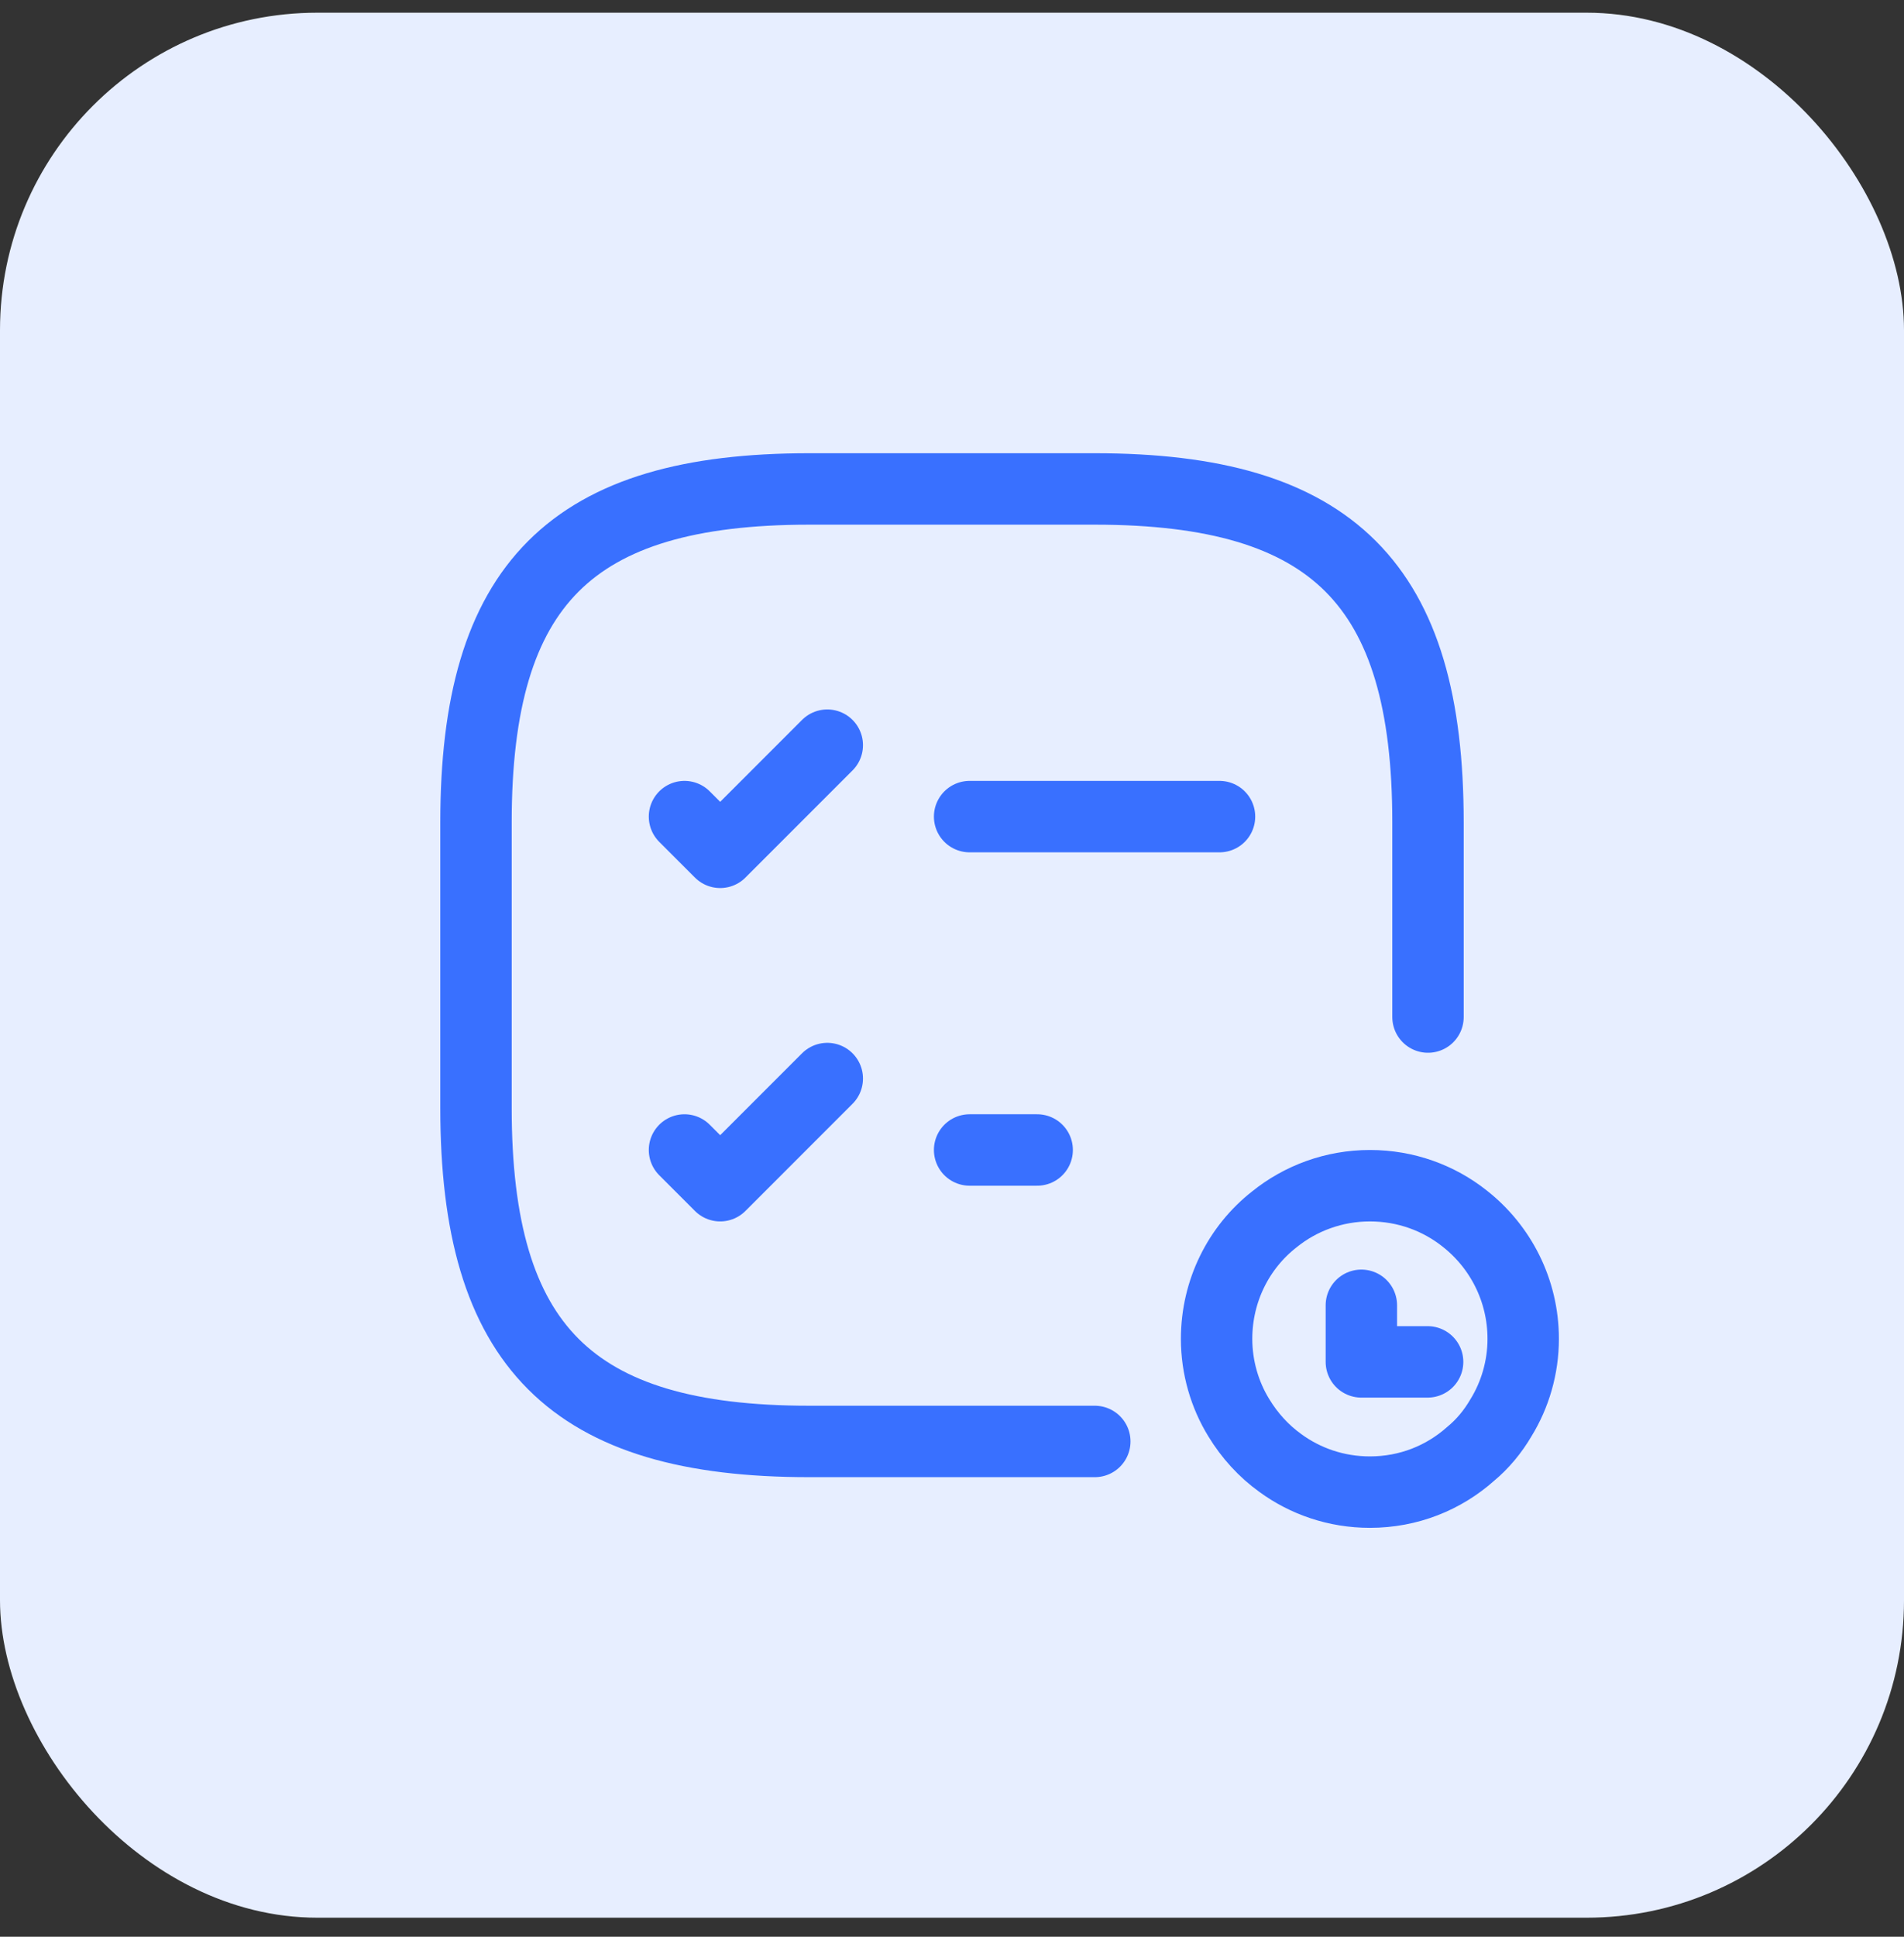
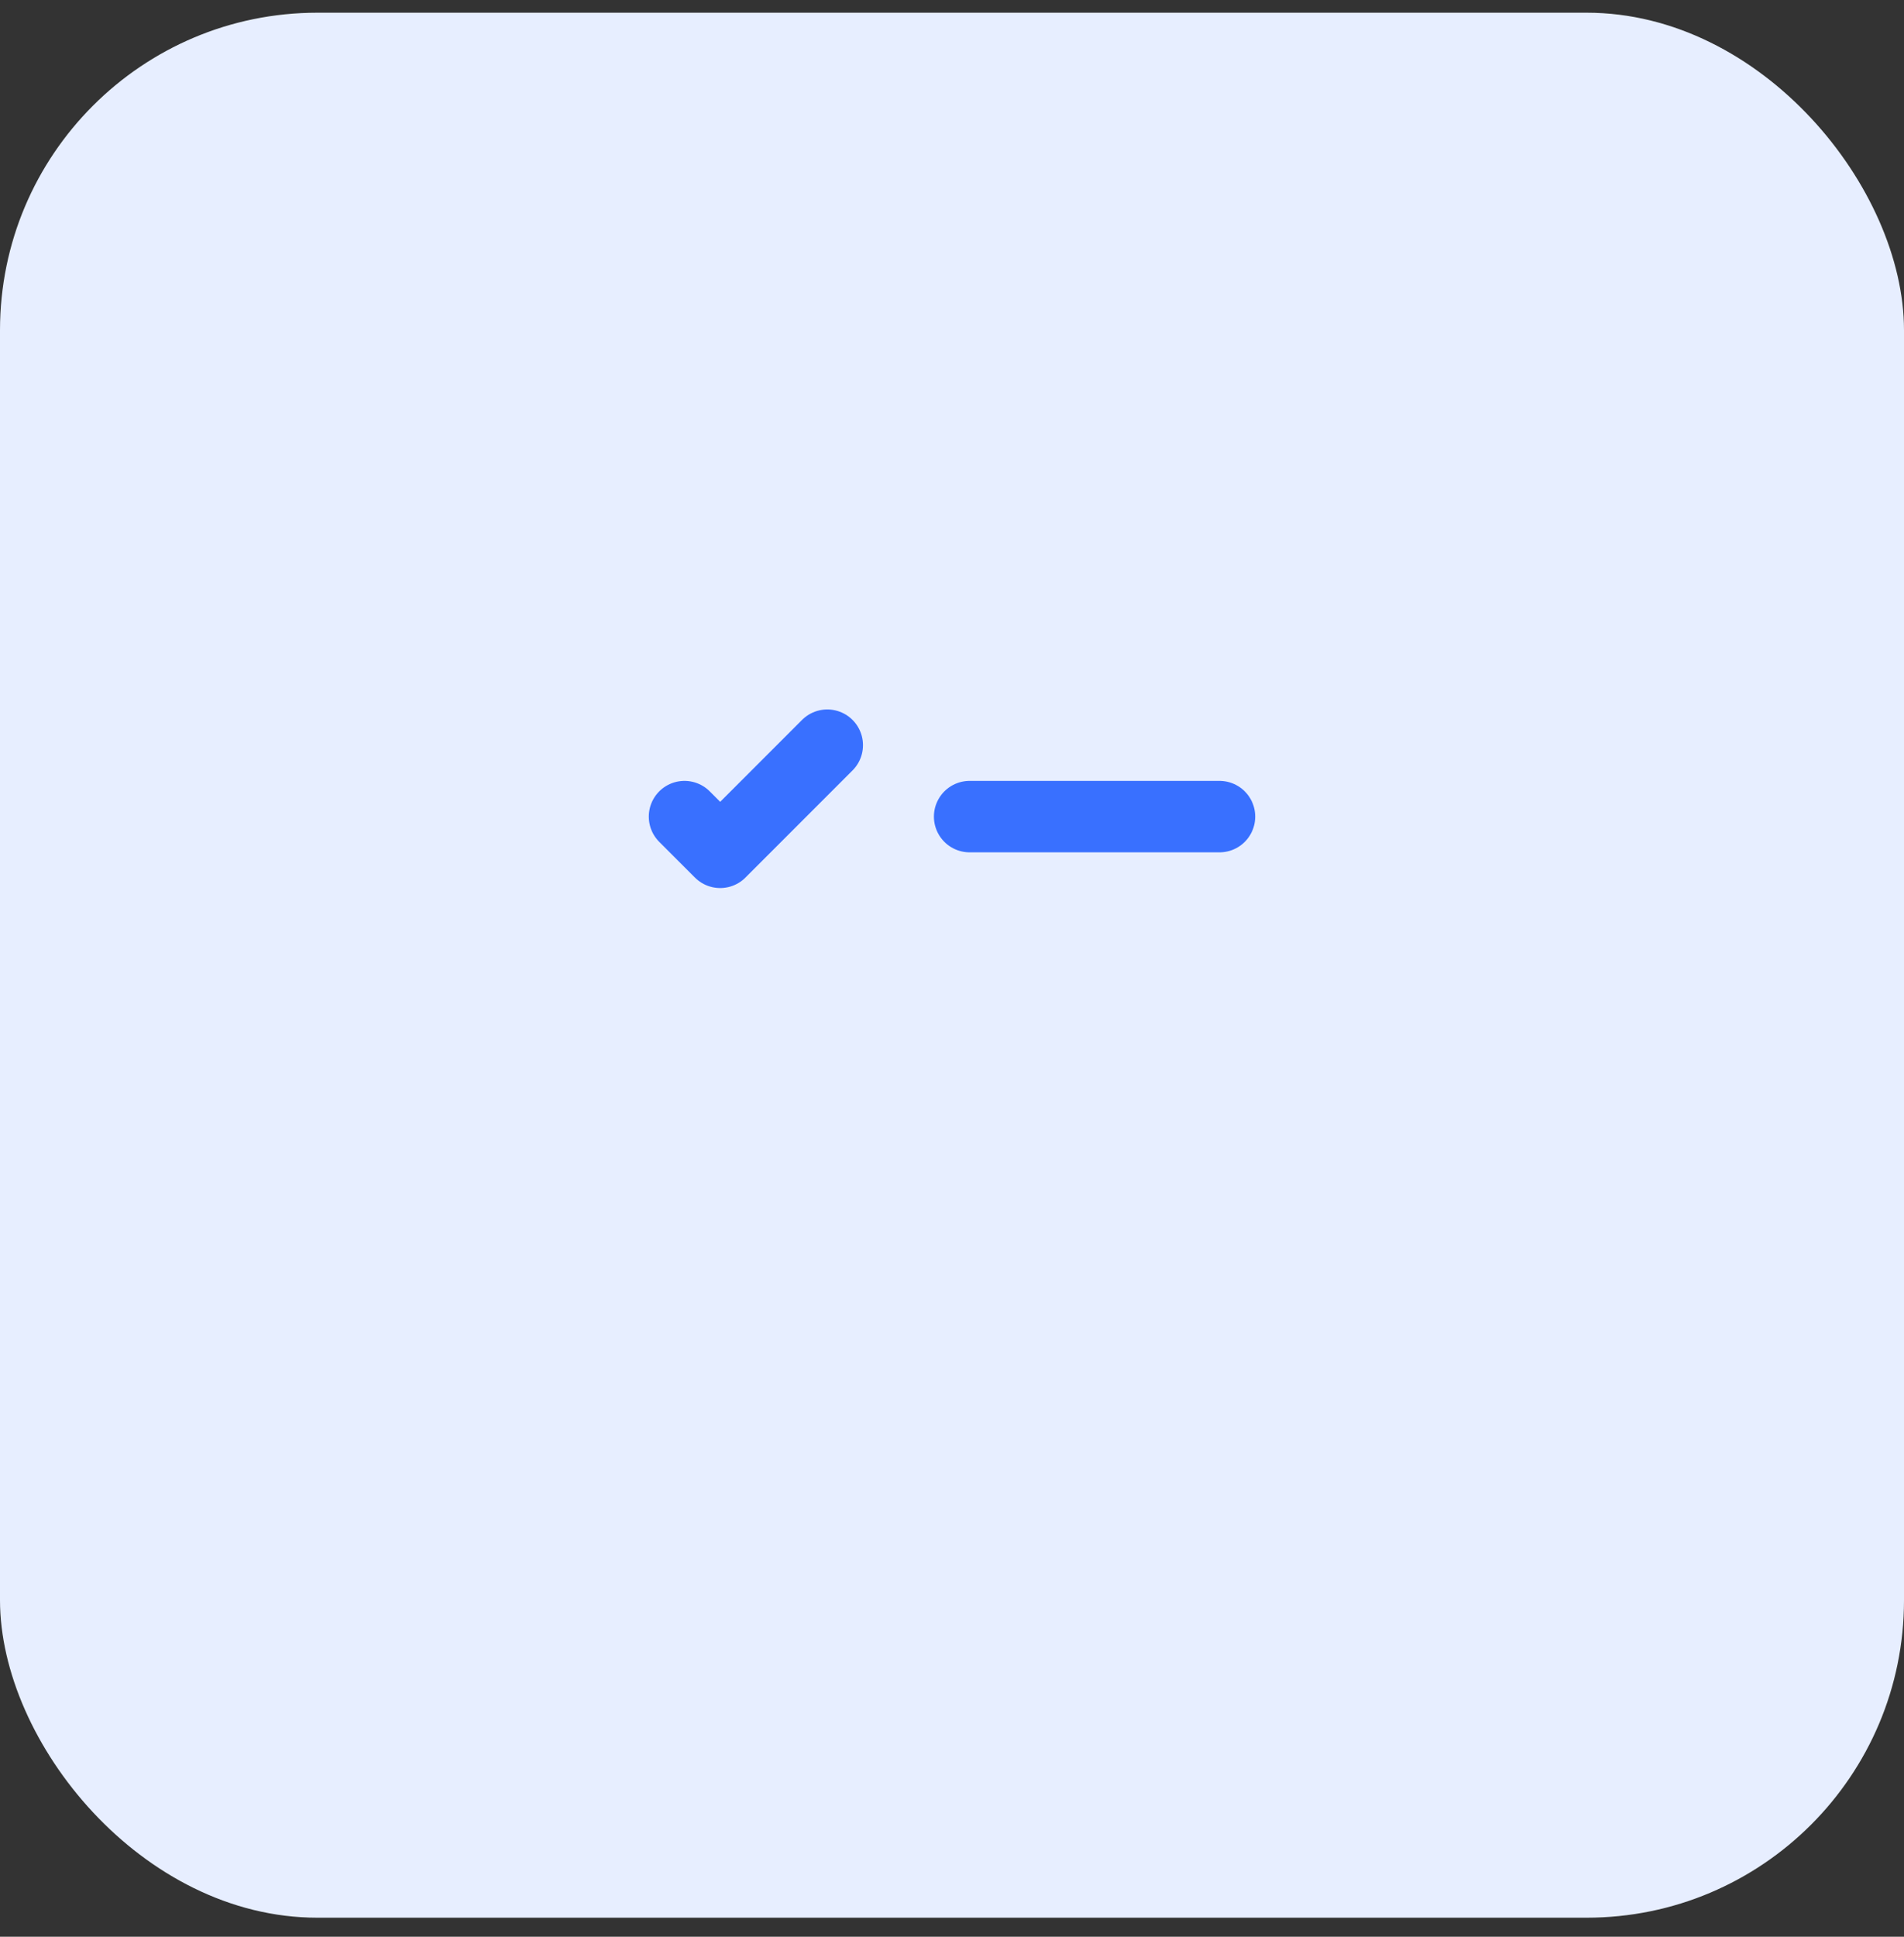
<svg xmlns="http://www.w3.org/2000/svg" width="60" height="61" viewBox="0 0 60 61" fill="none">
  <rect x="0" y="0" width="60" height="61" fill="#333333" stroke="none" />
  <rect y="0.4" width="60" height="60" rx="10" fill="#E7EEFF" />
  <path d="M30.555 25.72H38.43" stroke="#3970FF" stroke-width="2.25" stroke-linecap="round" stroke-linejoin="round" />
  <path d="M21.57 25.72L22.695 26.845L26.07 23.47" stroke="#3970FF" stroke-width="2.25" stroke-linecap="round" stroke-linejoin="round" />
-   <path d="M30.555 36.22H32.684" stroke="#3970FF" stroke-width="2.25" stroke-linecap="round" stroke-linejoin="round" />
-   <path d="M21.57 36.22L22.695 37.345L26.07 33.97" stroke="#3970FF" stroke-width="2.25" stroke-linecap="round" stroke-linejoin="round" />
-   <path d="M34.5 45.4H25.5C18 45.4 15 42.4 15 34.9V25.9C15 18.4 18 15.4 25.5 15.4H34.5C42 15.4 45 18.4 45 25.9V32.033" stroke="#3970FF" stroke-width="2.25" stroke-linecap="round" stroke-linejoin="round" />
-   <path d="M48 42.17C48 43.071 47.742 43.935 47.3 44.652C47.043 45.093 46.721 45.479 46.343 45.792C45.497 46.545 44.393 46.996 43.169 46.996C42.111 46.996 41.135 46.656 40.344 46.077C39.819 45.7 39.378 45.213 39.037 44.652C38.596 43.935 38.338 43.071 38.338 42.17C38.338 40.654 39.037 39.284 40.151 38.411C40.979 37.74 42.037 37.345 43.169 37.345C44.301 37.345 45.34 37.731 46.16 38.383C47.282 39.266 48 40.635 48 42.17Z" stroke="#3970FF" stroke-width="2.25" stroke-miterlimit="10" stroke-linecap="round" stroke-linejoin="round" />
-   <path d="M42.9 41.112V42.894H44.988" stroke="#3970FF" stroke-width="2.25" stroke-linecap="round" stroke-linejoin="round" />
</svg>